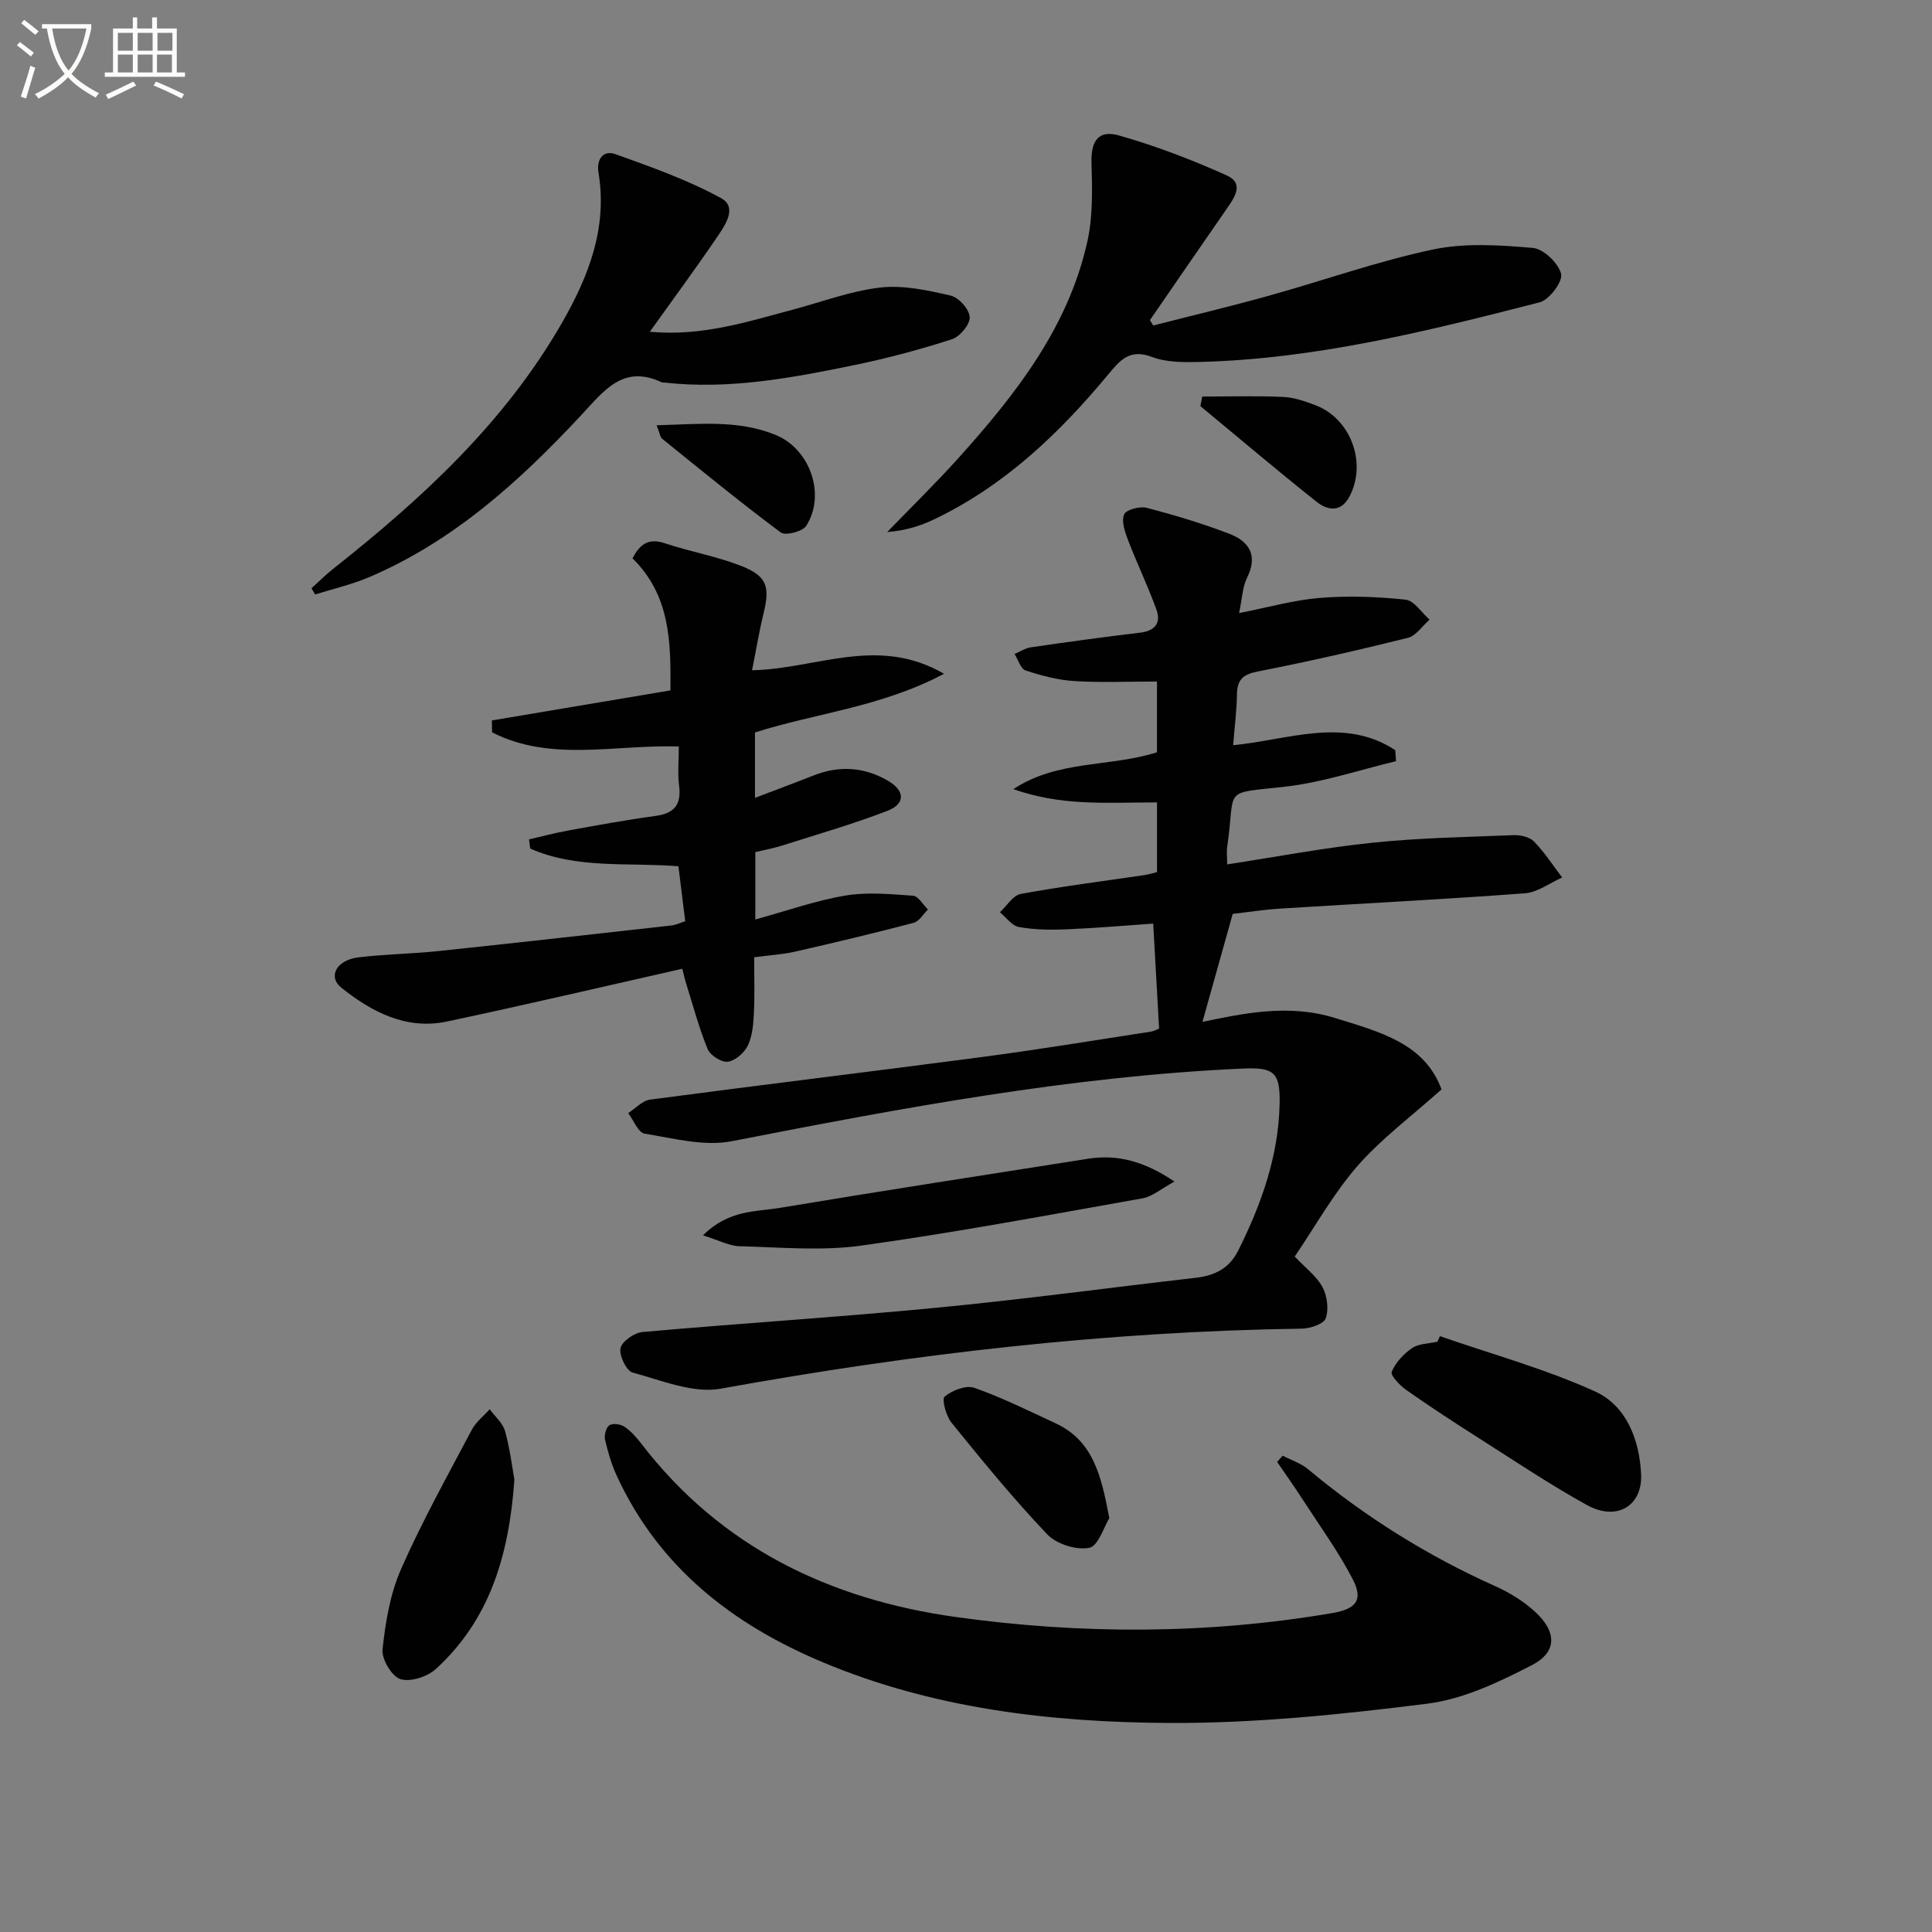
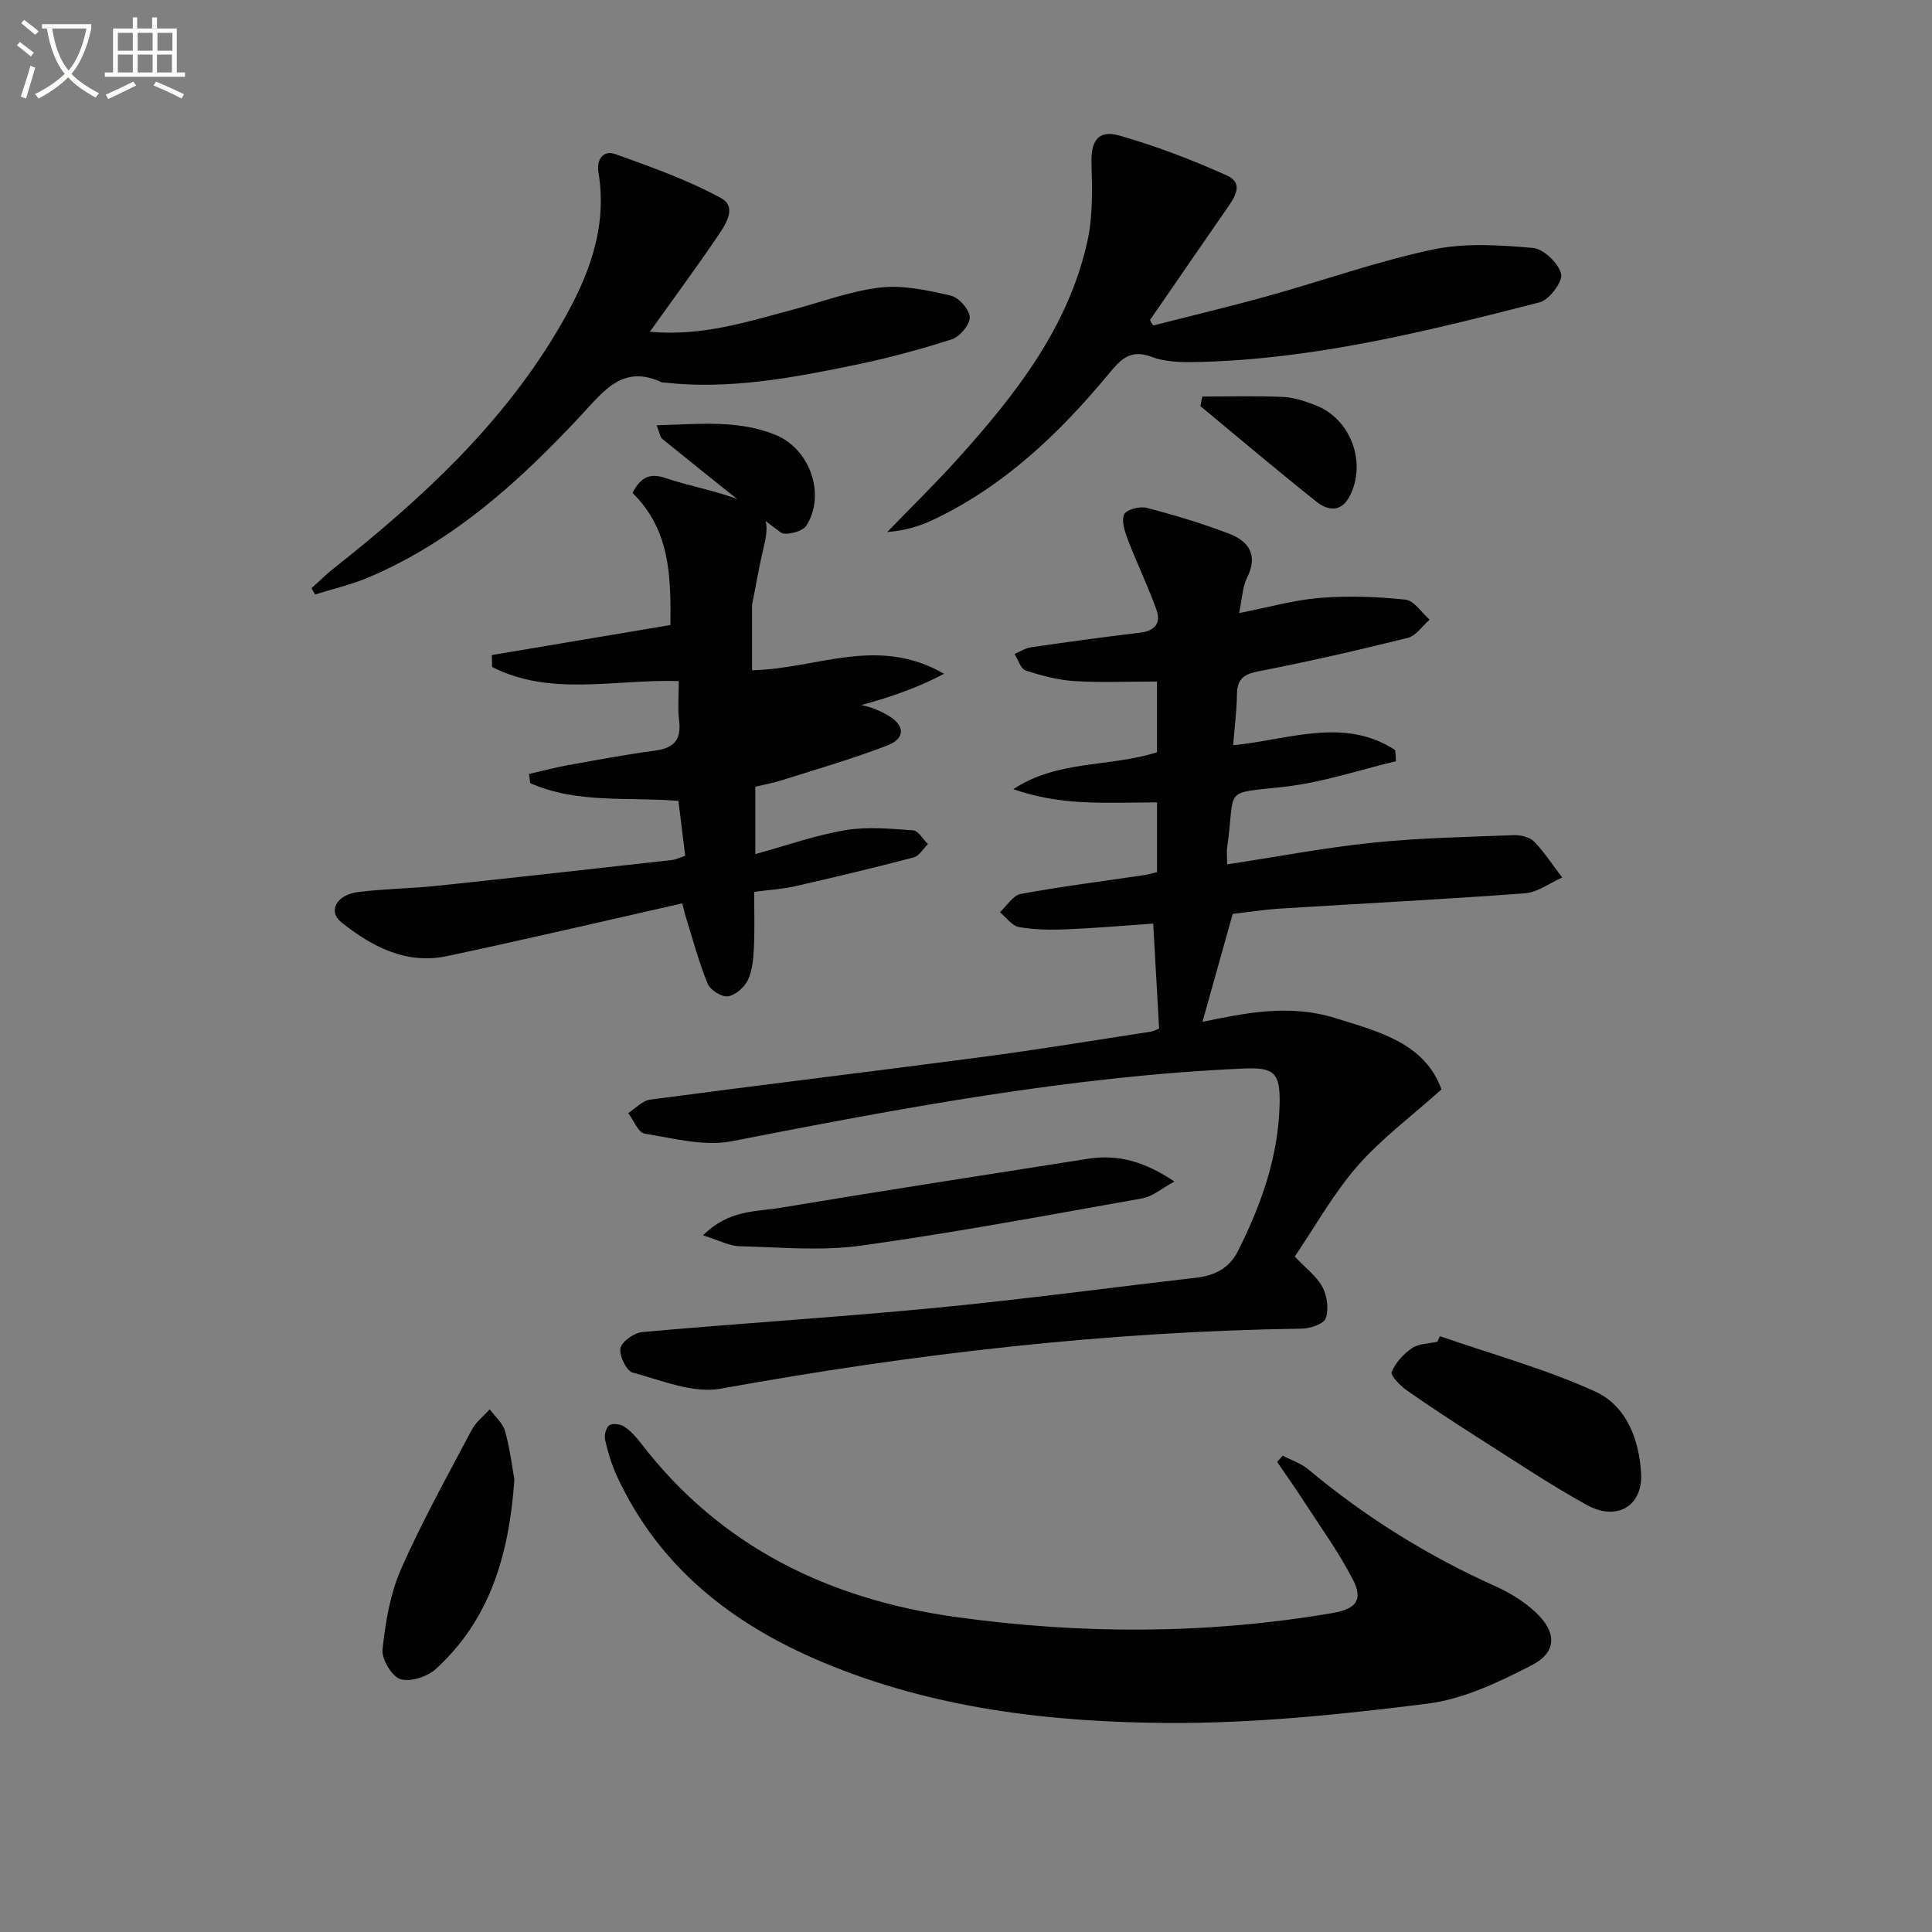
<svg xmlns="http://www.w3.org/2000/svg" enable-background="new 0 0 400 400" viewBox="0 0 400 400">
  <rect x="0" y="0" width="400" height="400" fill="#808080" stroke="none" />
  <path d="m6.4 11.7c-1-.8-1.9-1.6-2.9-2.3l.6-.7c.9.7 1.9 1.4 2.9 2.2zm-2.1 8.3c.7-2.1 1.4-4.2 2-6.4.2.1.6.3 1 .4-.7 2.3-1.3 4.4-1.9 6.4zm3-12.8c-1.1-.9-2.1-1.7-2.9-2.4l.6-.7c1 .8 2 1.5 3 2.4zm1.4-1.3v-.9h10.2v.9c-.9 4.2-2.3 7.3-4.1 9.4 1.3 1.4 3.2 2.7 5.7 4-.2.2-.4.5-.7.9-2.5-1.4-4.4-2.7-5.7-4.2-1.4 1.5-3.5 3-6.1 4.4 0 0 0 0-.1-.1-.3-.4-.5-.7-.7-.8 2.7-1.3 4.7-2.8 6.2-4.2-1.8-2.2-3-5.3-3.7-9.4zm9.2 0h-7.1c.6 3.8 1.7 6.7 3.4 8.7 1.7-2 2.9-4.8 3.7-8.7z" fill="#fbfcfa" />
  <path d="m31.6 3.6h.9v2.3h4.1v9.1h1.7v.9h-16.6v-.9h1.7v-9.1h4.1v-2.3h.9v2.3h3.1v-2.3zm-4 13.3.6.8c-1.9.9-3.8 1.9-5.8 2.8-.2-.3-.3-.6-.5-.9 2-.9 3.9-1.8 5.7-2.7zm-3.2-10.1v3.7h3.1v-3.7zm0 4.5v3.7h3.1v-3.7zm4.1-4.5v3.7h3.1v-3.7zm0 4.5v3.7h3.1v-3.7zm9.1 9.1c-2.1-1.1-4.1-2-5.8-2.7l.5-.8c2.2.9 4.1 1.8 5.8 2.6zm-1.9-13.6h-3.1v3.7h3.1zm-3.2 4.5v3.7h3.1v-3.7z" fill="#fbfcfa" />
  <g fill="#010101">
    <path d="m255.22 189.21c-2.19 7.84-4.16 14.87-6.26 22.35 8.39-1.72 17.77-3.79 27.42-.8 9.3 2.88 18.59 5.25 22.07 14.79-6.23 5.58-12.41 10.16-17.36 15.81-4.98 5.7-8.73 12.47-13.03 18.79 2.28 2.42 4.55 4.09 5.75 6.33.97 1.82 1.33 4.57.67 6.46-.41 1.17-3.21 2.12-4.95 2.14-40.48.58-80.5 5.22-120.31 12.43-5.72 1.04-12.24-1.72-18.23-3.33-1.3-.35-2.84-3.55-2.52-5.06.31-1.42 2.86-3.19 4.56-3.34 20.19-1.8 40.43-3.06 60.6-5 18.02-1.73 35.96-4.16 53.95-6.23 3.89-.45 6.91-1.91 8.76-5.6 4.81-9.59 8.35-19.55 8.59-30.38.15-6.55-1.18-7.62-7.51-7.34-35.81 1.59-70.87 8.21-105.94 15.05-5.71 1.11-12.06-.61-18.02-1.57-1.33-.22-2.28-2.78-3.4-4.26 1.51-.96 2.94-2.57 4.55-2.79 22.87-3.03 45.78-5.79 68.65-8.81 11.68-1.54 23.3-3.46 34.94-5.25.79-.12 1.52-.56 1.78-.66-.41-7.25-.8-14.13-1.22-21.72-5.6.39-11.78.93-17.97 1.19-3.28.14-6.63.09-9.84-.48-1.45-.26-2.63-2-3.93-3.06 1.43-1.31 2.7-3.49 4.31-3.79 8.48-1.56 17.05-2.64 25.58-3.9.81-.12 1.6-.37 2.64-.62 0-4.62 0-9.22 0-14.43-5.27 0-10.38.21-15.47-.06-4.77-.25-9.51-1.02-14.28-2.68 9.18-6.09 20.02-4.53 29.74-7.64 0-4.74 0-9.34 0-14.65-5.87 0-11.49.25-17.08-.09-3.42-.21-6.85-1.12-10.12-2.2-1.03-.34-1.54-2.23-2.29-3.41 1.12-.47 2.21-1.21 3.37-1.38 7.55-1.1 15.11-2.14 22.68-3.04 3.07-.37 4.3-2.05 3.34-4.72-1.76-4.9-4.04-9.61-5.91-14.48-.64-1.68-1.39-3.88-.79-5.28.43-.99 3.23-1.73 4.66-1.36 5.77 1.5 11.51 3.23 17.08 5.36 4.08 1.56 6.04 4.43 3.72 9.09-.97 1.96-1.03 4.37-1.66 7.34 6.14-1.2 11.39-2.71 16.72-3.14 5.87-.47 11.86-.26 17.73.36 1.79.19 3.33 2.69 4.99 4.14-1.49 1.3-2.79 3.34-4.5 3.77-10.28 2.56-20.62 4.92-31.02 6.95-3.06.6-4.31 1.65-4.36 4.72-.05 3.43-.5 6.84-.79 10.56 11.49-1.12 22.98-5.93 33.56 1.02.05.76.11 1.53.16 2.29-7.66 1.82-15.24 4.41-23.01 5.28-13.24 1.48-10.14-.01-11.93 12.4-.16 1.12-.02 2.29-.02 3.68 10.25-1.56 20.15-3.46 30.14-4.49 9.69-1 19.46-1.18 29.21-1.56 1.41-.05 3.28.39 4.19 1.32 2.18 2.25 3.91 4.94 5.82 7.45-2.57 1.13-5.08 3.07-7.72 3.27-16.9 1.26-33.83 2.11-50.75 3.17-3.45.23-6.89.77-9.74 1.09z" />
-     <path d="m155.7 138.77c13.34-.26 25.97-7.27 39.75.73-13.09 6.93-26.47 8.11-39.14 12.15v13.54c4.26-1.63 8.23-3.1 12.16-4.65 5.28-2.08 10.41-1.75 15.28 1.05 3.66 2.1 3.76 4.84-.08 6.31-7.09 2.72-14.42 4.84-21.67 7.14-1.85.59-3.78.94-5.62 1.38v13.95c6.55-1.8 12.5-3.92 18.63-4.95 4.56-.77 9.37-.3 14.03.03 1.09.08 2.05 1.85 3.08 2.85-.98.95-1.81 2.46-2.96 2.76-8.15 2.14-16.34 4.1-24.56 5.97-2.58.59-5.26.73-8.46 1.16 0 3.89.13 7.68-.05 11.46-.11 2.29-.29 4.76-1.24 6.78-.71 1.52-2.59 3.16-4.16 3.39-1.28.19-3.63-1.3-4.17-2.6-1.82-4.42-3.04-9.08-4.48-13.66-.24-.75-.4-1.53-.78-2.99-16.39 3.7-32.51 7.49-48.71 10.92-8.45 1.79-15.59-1.97-21.89-7.01-2.84-2.28-.98-5.71 3.49-6.26 5.44-.67 10.95-.72 16.4-1.29 16.19-1.7 32.36-3.53 48.53-5.33.8-.09 1.56-.47 2.79-.87-.47-3.75-.92-7.45-1.41-11.38-10.46-.84-21.01.62-30.69-3.67-.08-.63-.16-1.26-.24-1.9 2.69-.61 5.35-1.33 8.06-1.82 6.03-1.09 12.06-2.21 18.13-3.03 3.91-.53 5.37-2.34 4.88-6.25-.32-2.59-.06-5.25-.06-8.13-13.31-.41-26.56 3.26-38.65-2.92-.02-.82-.04-1.65-.06-2.47 12.25-2.06 24.5-4.12 36.98-6.22.08-10.03-.01-19.63-7.86-27.35 1.47-2.76 3.15-4.3 6.68-3.12 5.18 1.73 10.64 2.68 15.71 4.65 5.52 2.15 6.15 4.36 4.68 10.12-.87 3.61-1.46 7.29-2.32 11.53z" />
+     <path d="m155.7 138.77c13.34-.26 25.97-7.27 39.75.73-13.09 6.93-26.47 8.11-39.14 12.15c4.26-1.63 8.23-3.1 12.16-4.65 5.28-2.08 10.41-1.75 15.28 1.05 3.66 2.1 3.76 4.84-.08 6.31-7.09 2.72-14.42 4.84-21.67 7.14-1.85.59-3.78.94-5.62 1.38v13.95c6.55-1.8 12.5-3.92 18.63-4.95 4.56-.77 9.37-.3 14.03.03 1.09.08 2.05 1.85 3.08 2.85-.98.95-1.81 2.46-2.96 2.76-8.15 2.14-16.34 4.1-24.56 5.97-2.58.59-5.26.73-8.46 1.16 0 3.89.13 7.68-.05 11.46-.11 2.29-.29 4.76-1.24 6.78-.71 1.52-2.59 3.16-4.16 3.39-1.28.19-3.63-1.3-4.17-2.6-1.82-4.42-3.04-9.08-4.48-13.66-.24-.75-.4-1.53-.78-2.99-16.39 3.7-32.51 7.49-48.71 10.92-8.45 1.79-15.59-1.97-21.89-7.01-2.84-2.28-.98-5.71 3.49-6.26 5.44-.67 10.95-.72 16.4-1.29 16.19-1.7 32.36-3.53 48.53-5.33.8-.09 1.56-.47 2.79-.87-.47-3.75-.92-7.45-1.41-11.38-10.46-.84-21.01.62-30.69-3.67-.08-.63-.16-1.26-.24-1.9 2.69-.61 5.35-1.33 8.06-1.82 6.03-1.09 12.06-2.21 18.13-3.03 3.91-.53 5.37-2.34 4.88-6.25-.32-2.59-.06-5.25-.06-8.13-13.31-.41-26.56 3.26-38.65-2.92-.02-.82-.04-1.65-.06-2.47 12.25-2.06 24.5-4.12 36.98-6.22.08-10.03-.01-19.63-7.86-27.35 1.47-2.76 3.15-4.3 6.68-3.12 5.18 1.73 10.64 2.68 15.71 4.65 5.52 2.15 6.15 4.36 4.68 10.12-.87 3.61-1.46 7.29-2.32 11.53z" />
    <path d="m265.57 301.38c1.77.93 3.77 1.57 5.27 2.82 11.82 9.87 24.74 17.93 38.8 24.23 2.98 1.34 5.92 3.16 8.3 5.38 4.4 4.11 4.44 8.24-.78 10.94-6.81 3.52-14.2 7.04-21.66 7.98-17.75 2.23-35.71 4.09-53.57 3.99-24.44-.14-48.74-2.97-71.66-12.6-18.69-7.85-33.84-19.66-42.55-38.52-1.1-2.38-1.86-4.96-2.45-7.53-.21-.93.21-2.54.9-2.99.7-.46 2.32-.23 3.12.31 1.34.91 2.49 2.2 3.49 3.51 16.47 21.44 39 32.24 65.08 35.88 25.96 3.62 52.03 3.61 77.98-.81 4.92-.84 6.47-2.68 4.23-7-2.95-5.71-6.78-10.97-10.28-16.39-1.73-2.67-3.57-5.27-5.37-7.91.4-.44.78-.87 1.15-1.29z" />
    <path d="m238.76 67.39c7.97-2.04 15.97-3.94 23.89-6.15 11.35-3.16 22.51-7.14 34.01-9.58 6.66-1.41 13.85-.92 20.71-.33 2.21.19 5.28 3.15 5.84 5.37.39 1.57-2.44 5.38-4.43 5.89-23.15 5.94-46.37 11.75-70.46 12.35-3.3.08-6.87.09-9.86-1.05-4.57-1.73-6.57.69-9.01 3.63-10.18 12.27-21.58 23.13-36.19 30.07-2.9 1.38-6.03 2.3-9.57 2.56 4.92-5.09 10-10.04 14.73-15.3 11.87-13.2 22.78-27.09 26.72-44.92 1.15-5.22 1-10.81.84-16.21-.13-4.42 1.35-6.9 5.67-5.68 7.61 2.15 15.07 5.02 22.3 8.26 3.78 1.69 1.6 4.66-.07 7.07-5.29 7.62-10.53 15.27-15.8 22.91.23.36.45.73.68 1.11z" />
    <path d="m134.54 68.69c10.77.99 20.08-2.05 29.46-4.54 6.08-1.61 12.09-3.91 18.27-4.62 4.75-.54 9.8.57 14.56 1.67 1.67.38 3.87 2.85 3.94 4.46.07 1.52-2.04 4.05-3.69 4.58-6.6 2.13-13.33 3.93-20.12 5.33-12.99 2.68-26.04 5.14-39.44 3.63-.17-.02-.36.03-.5-.04-7.99-3.77-11.97 1.73-16.62 6.72-12.75 13.7-26.53 26.2-44.06 33.65-3.56 1.51-7.39 2.38-11.1 3.55-.25-.43-.5-.86-.75-1.29 1.5-1.35 2.92-2.78 4.5-4.03 18.36-14.51 35.45-30.23 47.28-50.78 5.53-9.61 9.55-19.73 7.64-31.25-.44-2.67.91-4.76 3.56-3.8 7.42 2.67 14.94 5.33 21.82 9.09 3.51 1.92.76 5.74-.95 8.25-4.3 6.32-8.83 12.46-13.8 19.42z" />
    <path d="m298.12 276.64c10.74 3.73 21.78 6.76 32.09 11.43 6.48 2.94 9.19 9.89 9.56 17.06.35 6.64-5.01 9.9-11.22 6.47-7.69-4.25-15.01-9.17-22.44-13.89-5.04-3.21-10.05-6.48-14.93-9.91-1.33-.94-3.34-3.03-3.04-3.77.79-1.92 2.46-3.73 4.23-4.93 1.4-.95 3.46-.91 5.23-1.31.17-.38.34-.77.52-1.15z" />
    <path d="m145.55 255.77c5.36-5.35 10.96-4.86 15.95-5.7 21.22-3.54 42.49-6.81 63.74-10.16 6.15-.97 11.66.51 17.92 4.72-2.82 1.53-4.59 3.11-6.57 3.46-19.4 3.45-38.77 7.09-58.28 9.8-8.25 1.15-16.78.34-25.18.13-2.12-.05-4.22-1.21-7.58-2.25z" />
    <path d="m106.5 306.34c-1.13 16.13-5.33 29.2-16.25 39.2-1.76 1.61-5.29 2.76-7.36 2.1-1.79-.57-3.91-4.15-3.69-6.17.61-5.62 1.57-11.46 3.82-16.58 4.34-9.86 9.61-19.31 14.65-28.85.86-1.63 2.46-2.86 3.72-4.27 1.09 1.5 2.71 2.86 3.18 4.54 1.05 3.82 1.52 7.78 1.93 10.03z" />
-     <path d="m229.67 314.32c-1.1 1.76-2.27 5.77-4.15 6.14-2.68.52-6.78-.77-8.7-2.79-6.99-7.34-13.42-15.22-19.81-23.1-1.14-1.4-2.07-4.88-1.43-5.42 1.54-1.29 4.42-2.42 6.13-1.82 5.76 2.02 11.28 4.77 16.84 7.35 7.83 3.64 9.47 10.92 11.12 19.64z" />
    <path d="m135.95 88.05c8.83-.24 16.92-1.18 24.68 2.02 7.12 2.93 10.4 12.4 6.28 18.81-.76 1.18-4.31 2.08-5.27 1.36-8.36-6.23-16.43-12.85-24.55-19.4-.43-.35-.49-1.16-1.14-2.79z" />
    <path d="m248.91 82.1c5.58 0 11.18-.17 16.75.08 2.26.1 4.55.9 6.7 1.72 7.36 2.8 10.73 12.07 6.98 19-1.78 3.29-4.57 2.73-6.74 1-8.14-6.46-16.06-13.19-24.07-19.82.12-.65.25-1.32.38-1.98z" />
  </g>
</svg>